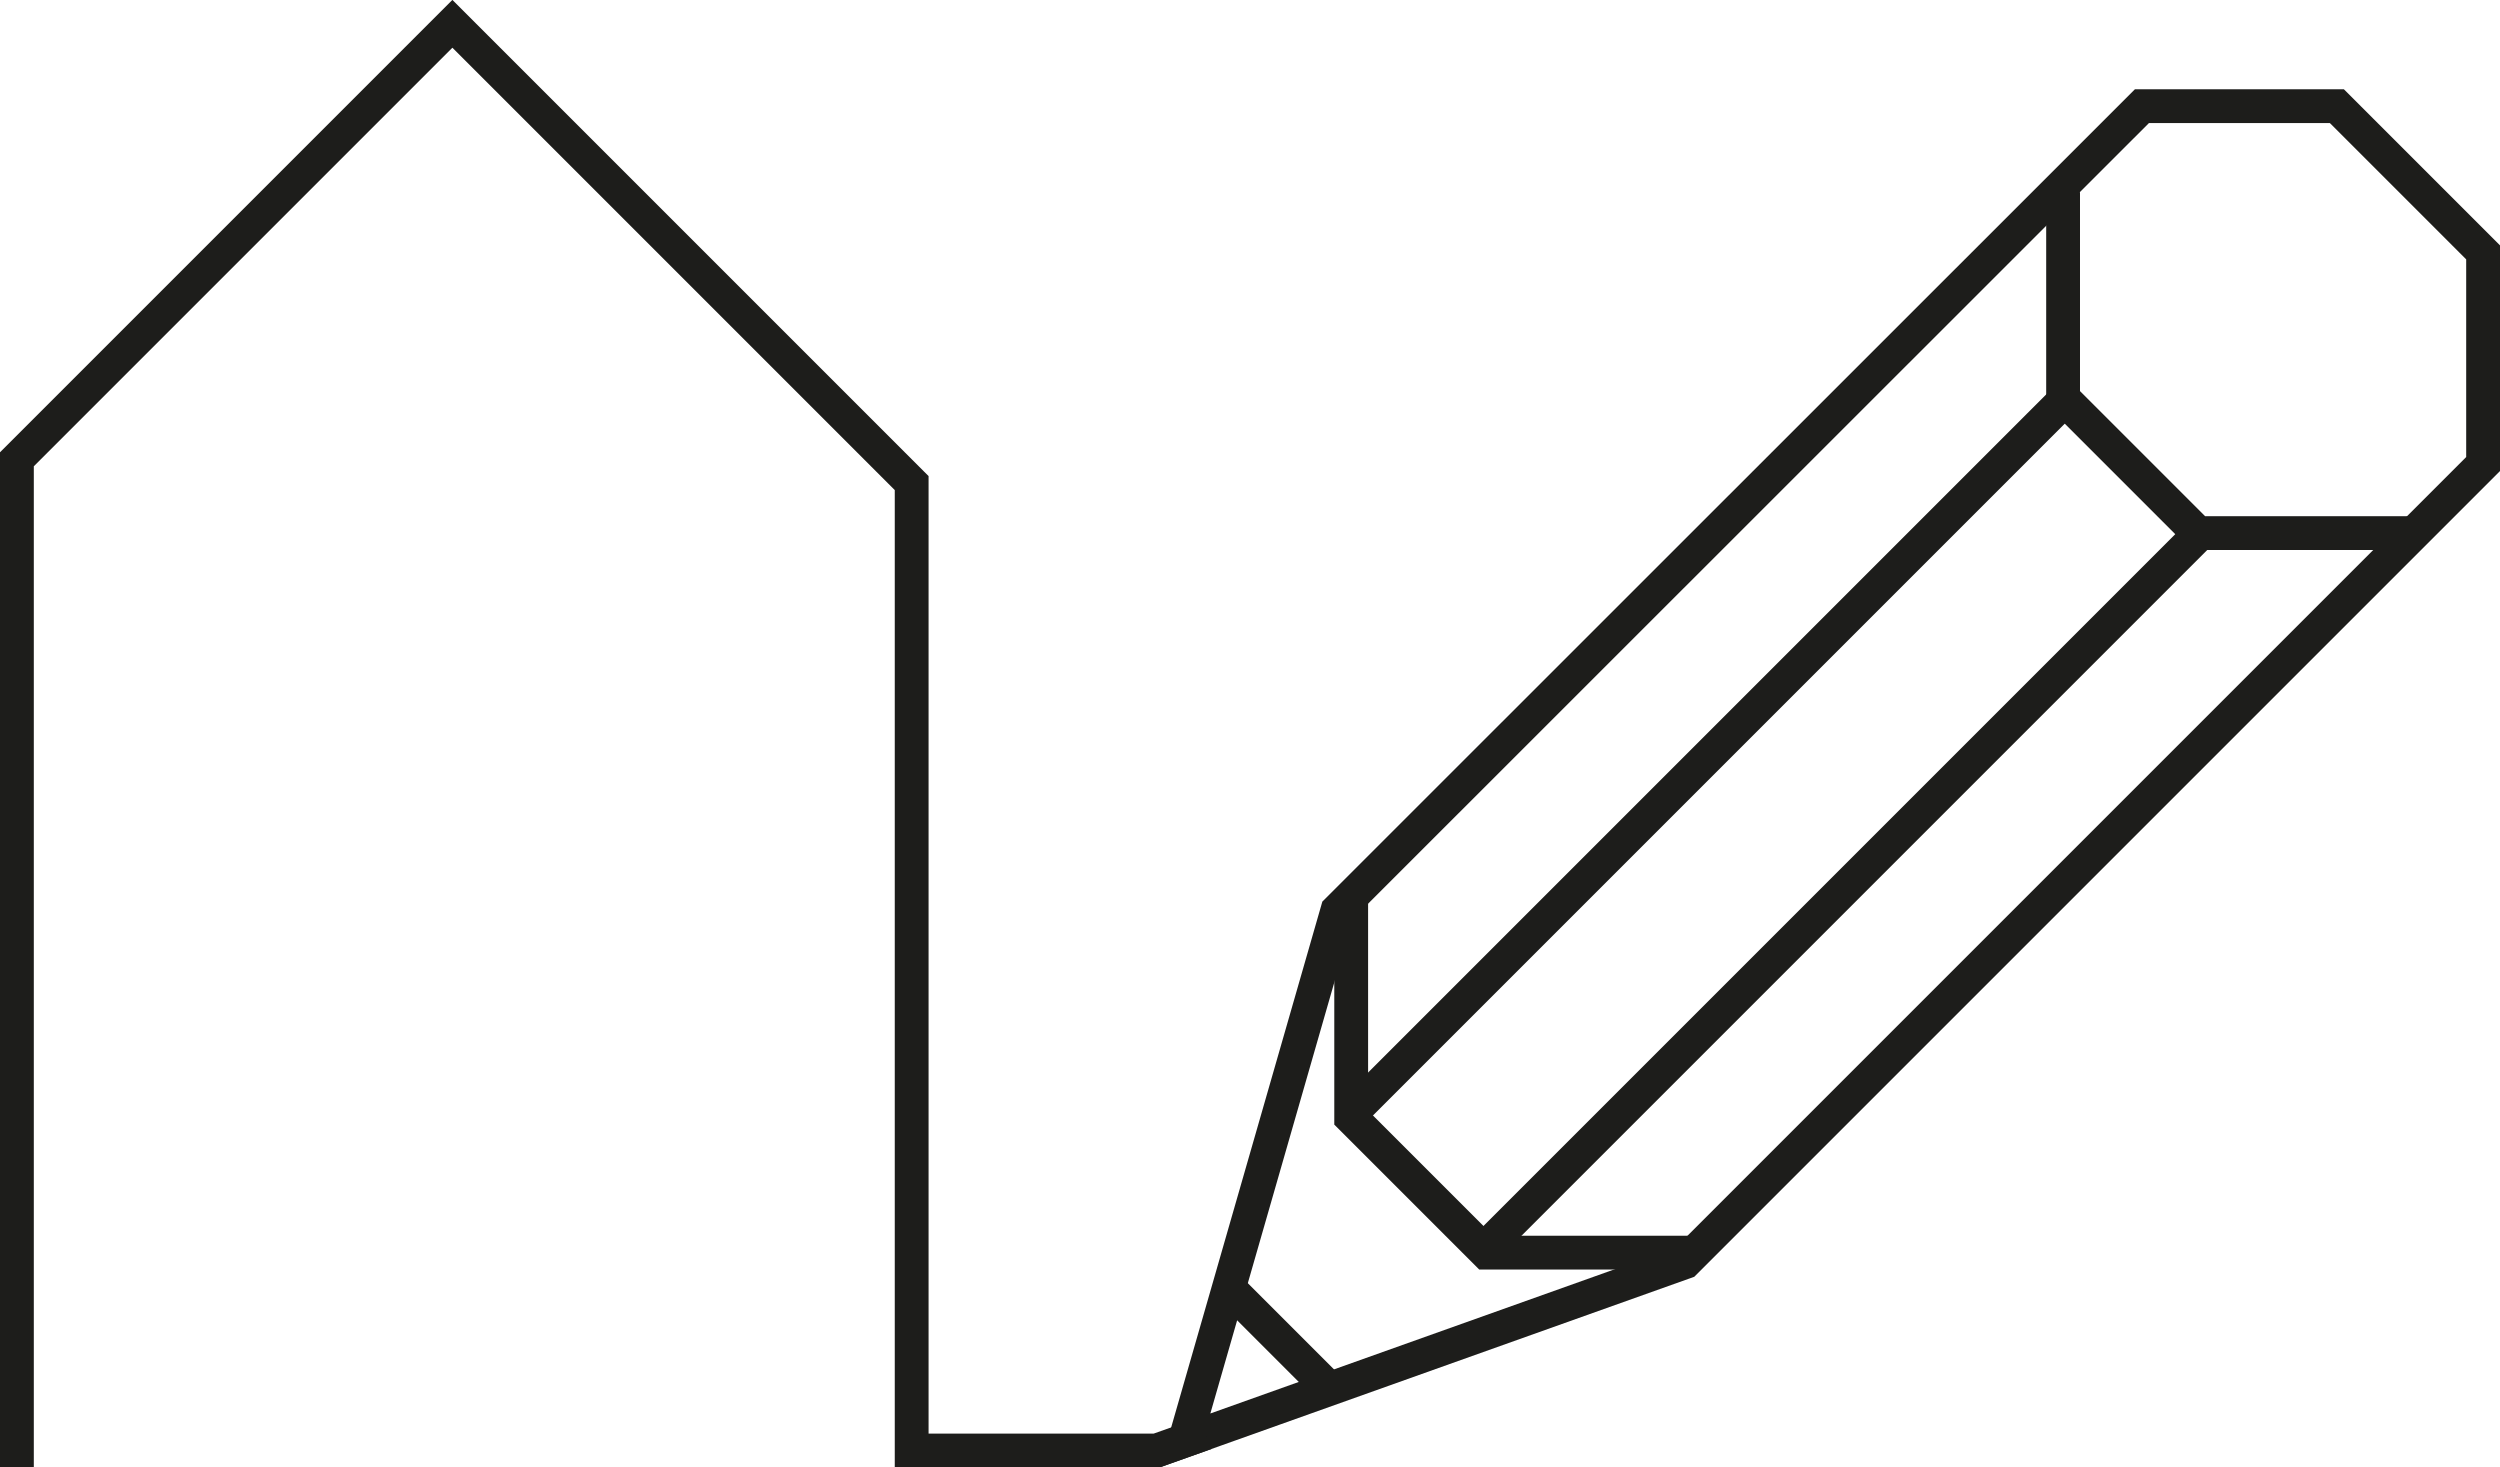
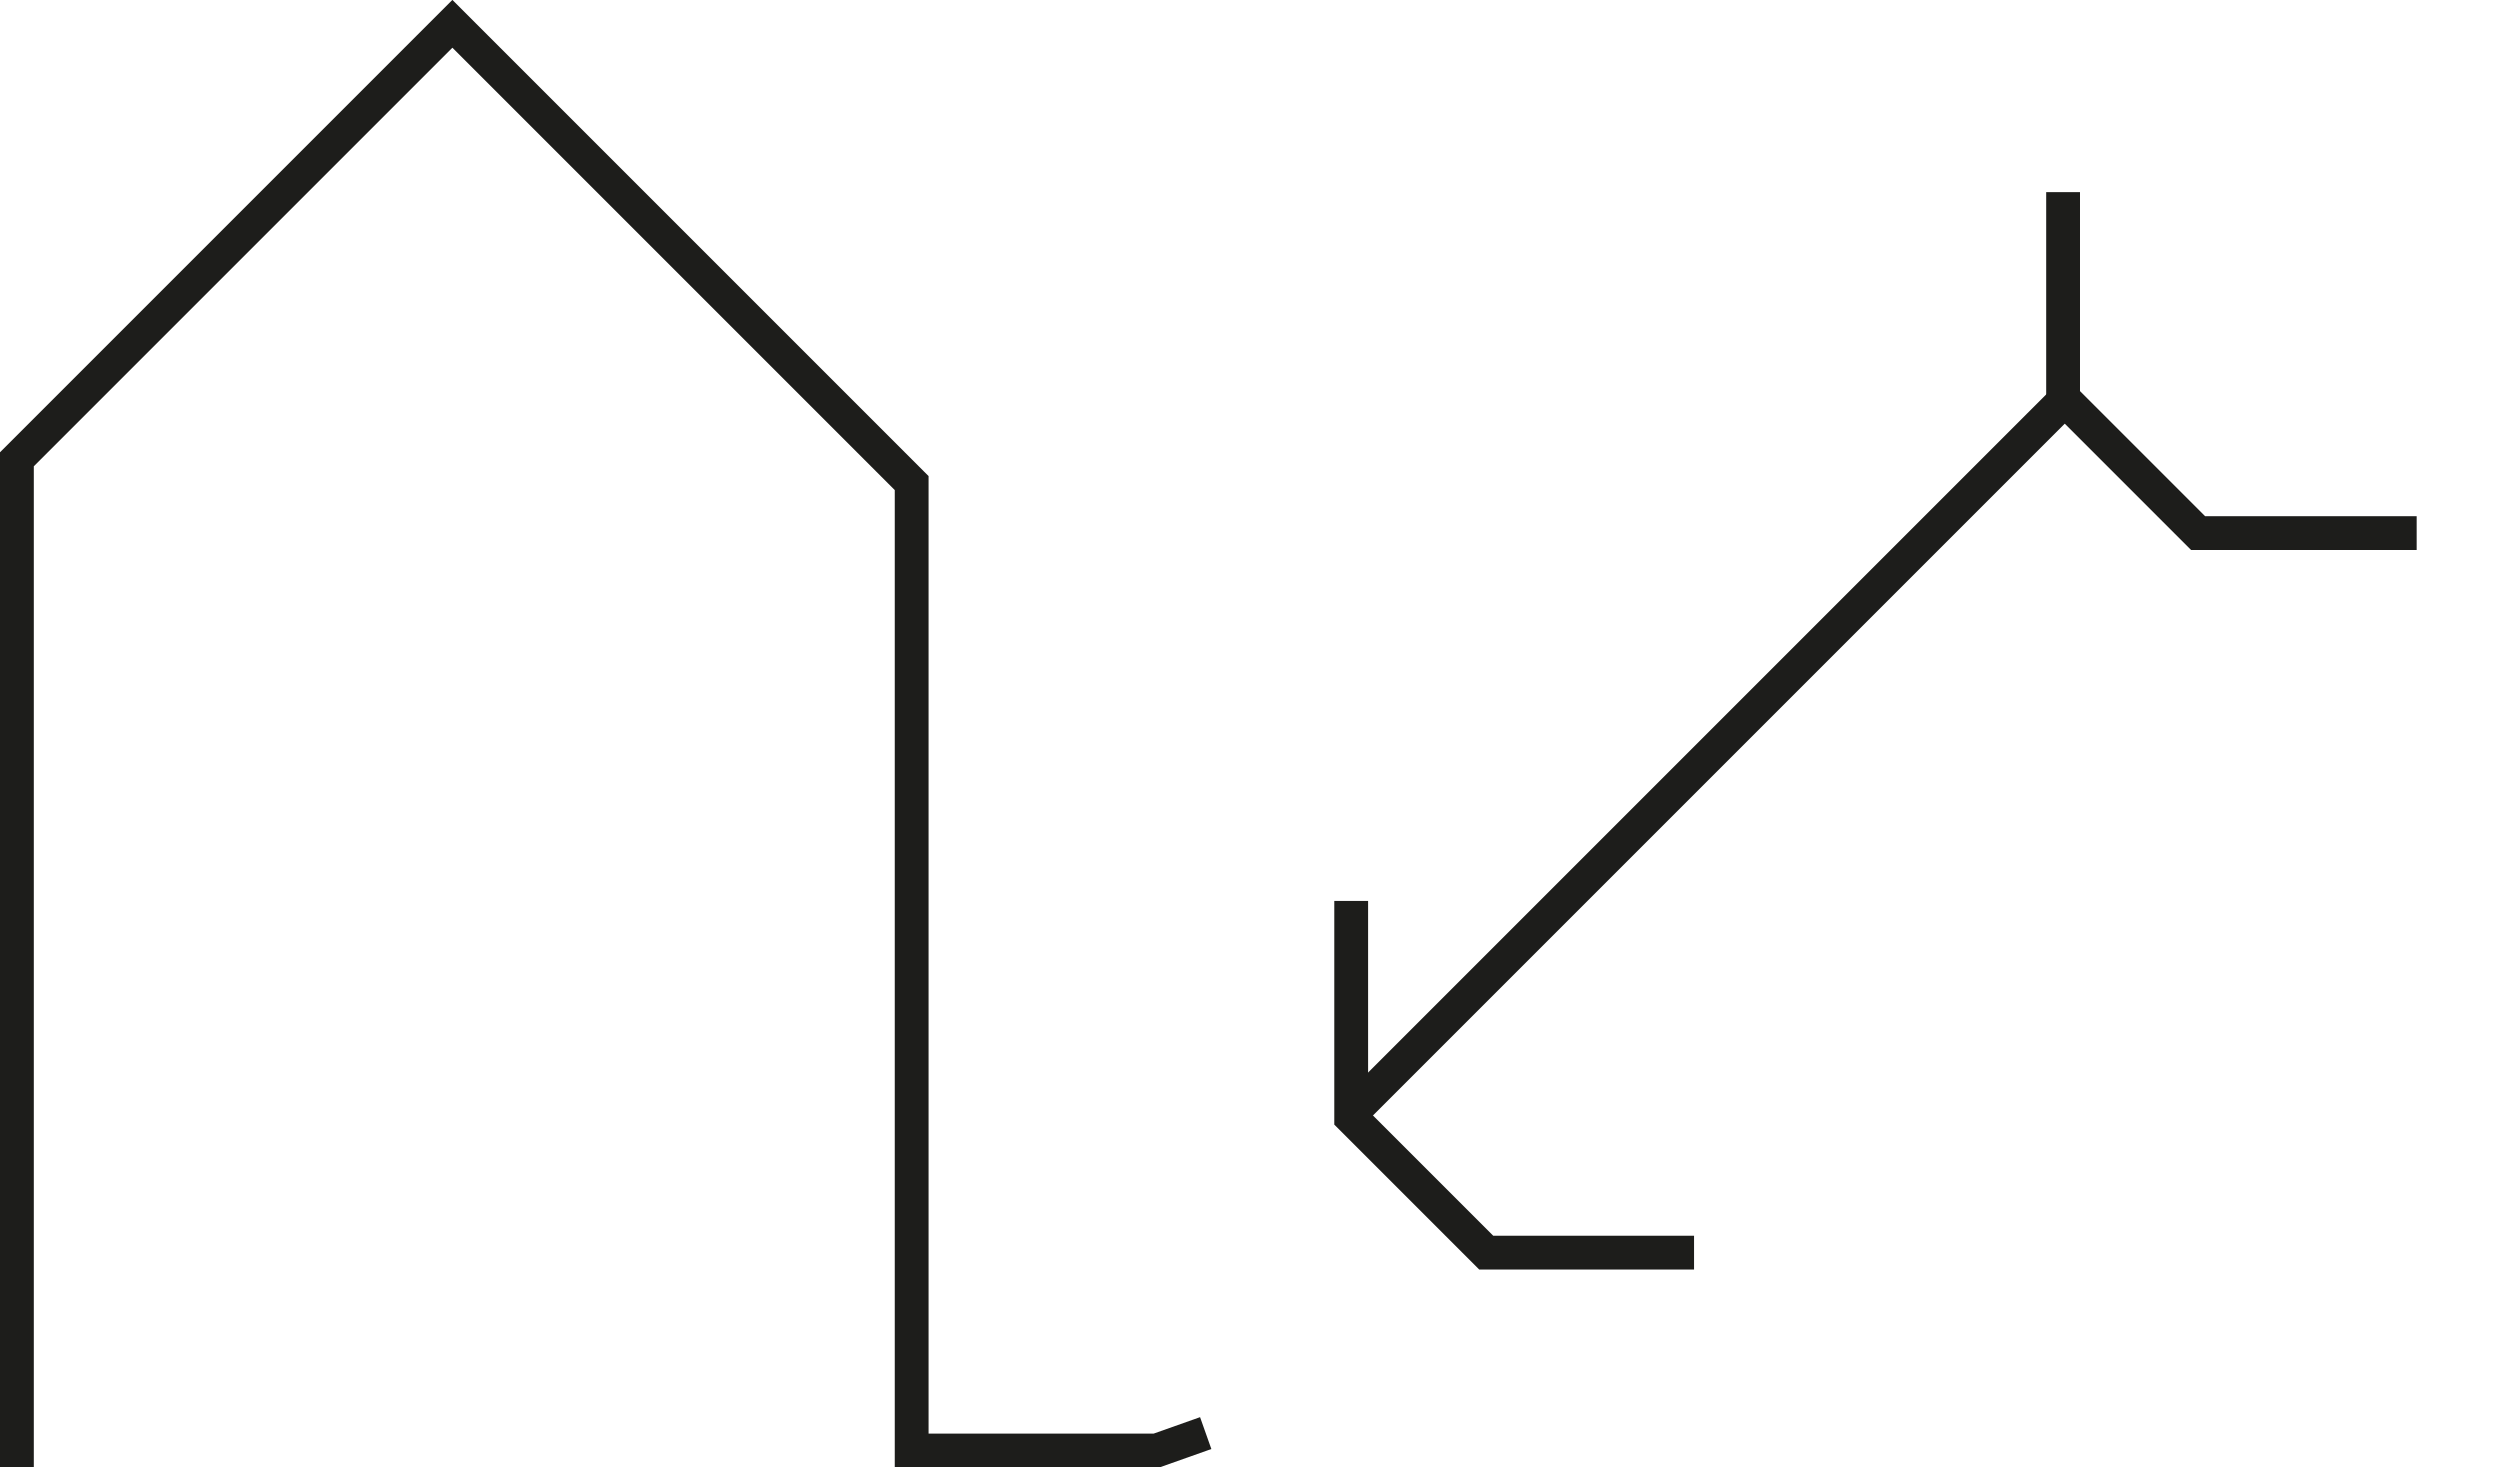
<svg xmlns="http://www.w3.org/2000/svg" id="Layer_2" data-name="Layer 2" viewBox="0 0 105 61.63">
  <defs>
    <style> .cls-1 { fill: none; stroke: #1d1d1b; stroke-miterlimit: 10; stroke-width: 1.42px; } </style>
  </defs>
  <g id="Lager_1" data-name="Lager 1">
    <g>
-       <polygon class="cls-1" points="56.17 38.24 89.96 4.46 98.15 4.46 104.29 10.6 104.29 19.49 70.77 53.01 49.77 60.5 56.17 38.24" />
      <polyline class="cls-1" points="86.65 8.07 86.65 16.72 92.32 22.39 101.5 22.39" />
      <polyline class="cls-1" points="56.75 37.84 56.75 46.94 62.42 52.61 71.15 52.61" />
      <line class="cls-1" x1="56.82" y1="46.69" x2="86.65" y2="16.86" />
-       <line class="cls-1" x1="62.25" y1="52.55" x2="92.55" y2="22.25" />
-       <line class="cls-1" x1="55.76" y1="58.25" x2="51.51" y2="54" />
      <polyline class="cls-1" points=".71 61.63 .71 19.29 19 1 38.29 20.29 38.29 60.92 48.58 60.92 50.64 60.19" />
    </g>
  </g>
</svg>